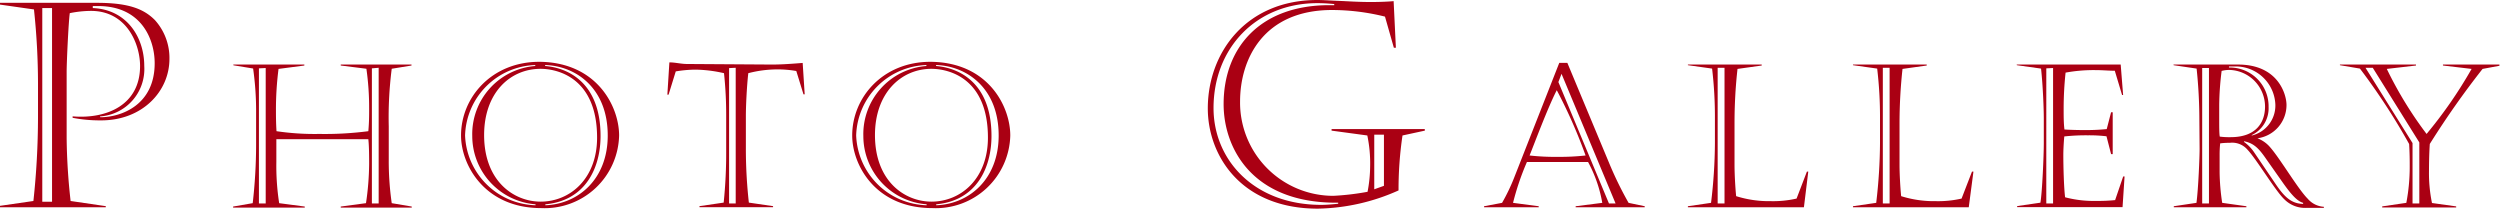
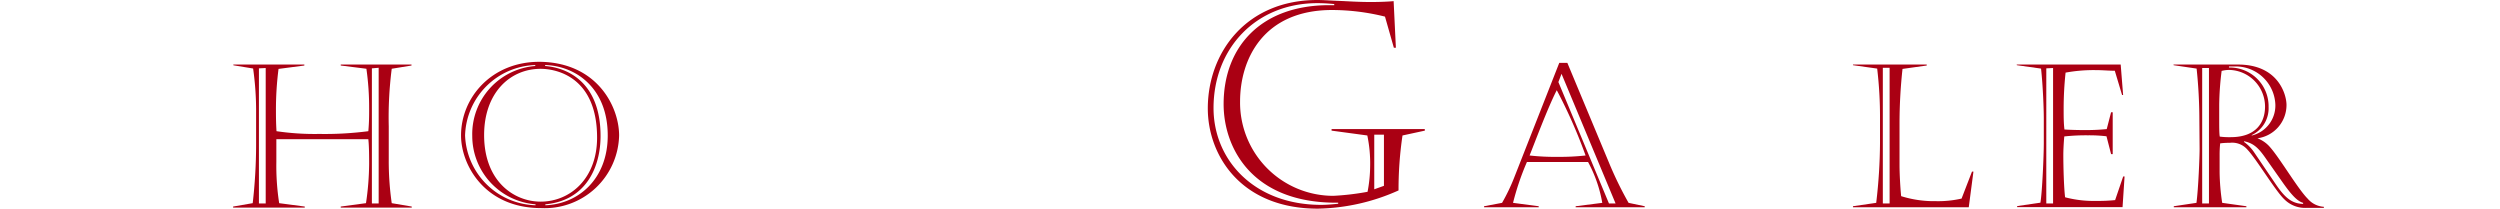
<svg xmlns="http://www.w3.org/2000/svg" viewBox="0 0 309.84 25.86">
  <defs>
    <style>.cls-1{fill:#aa0013;}</style>
  </defs>
  <title>title_photogallery</title>
  <g id="レイヤー_2" data-name="レイヤー 2">
    <g id="レイヤー_1-2" data-name="レイヤー 1">
-       <path class="cls-1" d="M12,.35c4,0,5.84.78,7.19,2.13A7,7,0,0,1,21,7.3c0,4-3.33,7.62-8.47,7.62A17.92,17.92,0,0,1,9,14.6v-.18c4.18.35,8.36-1.38,8.36-6.24,0-2.69-1.63-6.83-6.09-6.83a13.48,13.48,0,0,0-2.62.28c-.15,1-.39,6-.39,7.3v8.25a76.51,76.51,0,0,0,.49,7.73l4.36.64v.14H0v-.18l4.14-.6a97.83,97.83,0,0,0,.57-10.42V10.35a87.2,87.2,0,0,0-.5-9.18L0,.57V.35ZM5.24,1v24H6.45V1Zm7.2,13.53c2.55,0,6.73-1.49,6.73-6.69,0-3-1.67-7.09-7-7.09h-.67V1c4.18.17,6.38,3.58,6.38,7.19a5.89,5.89,0,0,1-5.49,6.24Z" />
      <path class="cls-1" d="M28.92,8h8.8v.12l-3.2.42a39.83,39.83,0,0,0-.32,5.21c0,.42,0,1.51.07,2.51a32.37,32.37,0,0,0,5.31.34,41.79,41.79,0,0,0,6.07-.34c.1-1.17.1-1.89.1-2.81a34.47,34.47,0,0,0-.34-4.93l-3.18-.4V8H51v.12l-2.45.4a47.48,47.48,0,0,0-.37,7.14v4.07a36.78,36.78,0,0,0,.37,5.45l2.48.42v.13H42.23v-.13l3.13-.42a35,35,0,0,0,.39-4.86c0-.77,0-2.18-.1-3.07H34.25c0,.91,0,2.18,0,2.82a30.24,30.24,0,0,0,.35,5.11l3.17.42v.13H28.89v-.13l2.43-.42A64,64,0,0,0,31.74,18V13.49a37.32,37.32,0,0,0-.37-5l-2.45-.4Zm3.17.47V25.22h.84V8.43Zm14,0V25.22h.84V8.4Z" />
      <path class="cls-1" d="M76.73,16.79a9.23,9.23,0,0,1-9.67,9c-7,0-9.92-5.35-9.92-9,0-4.72,3.8-9.13,9.7-9.13C74,7.71,76.73,13.22,76.73,16.79ZM66.34,8.06a9,9,0,0,0-8.7,8.73,9,9,0,0,0,8.73,8.65v-.12a8.5,8.5,0,0,1-7.84-8.46,8.47,8.47,0,0,1,7.81-8.68ZM60,16.74c0,5.75,3.72,8.25,7,8.25,3.67,0,7-2.87,7-7.93,0-7.39-4.86-8.53-7-8.53C63.19,8.53,60,11.53,60,16.74Zm7.59,8.7c4.06-.15,7.73-3.22,7.73-8.65,0-5.91-4-8.63-7.76-8.73v.12c2.83.22,6.87,2.06,6.87,8.68,0,3.84-1.79,8-6.84,8.46Z" />
-       <path class="cls-1" d="M95.66,8c1.27,0,2.56-.1,3.82-.2l.25,3.89h-.15L98.69,8.8a13.44,13.44,0,0,0-2.28-.2,14.38,14.38,0,0,0-3.67.47c-.2,1.81-.3,4.17-.3,5.34v4a60.29,60.29,0,0,0,.37,6.7l3,.44v.13H86.69v-.13l3-.44A59.92,59.92,0,0,0,90,18.65V14.26a48.52,48.52,0,0,0-.27-5.19,16.6,16.6,0,0,0-3.55-.44,15.33,15.33,0,0,0-2.43.22l-.89,2.88h-.15l.25-4c.72,0,1.46.2,2.18.2Zm-5.3.44V25.22h.82V8.4Z" />
-       <path class="cls-1" d="M125.21,16.79a9.23,9.23,0,0,1-9.67,9c-7.05,0-9.92-5.35-9.92-9,0-4.72,3.79-9.13,9.69-9.13C122.5,7.71,125.21,13.22,125.21,16.79ZM114.82,8.06a9,9,0,0,0-8.71,8.73,9,9,0,0,0,8.73,8.65v-.12A8.49,8.49,0,0,1,107,16.86a8.47,8.47,0,0,1,7.81-8.68Zm-6.38,8.68c0,5.75,3.72,8.25,7,8.25,3.67,0,7-2.87,7-7.93,0-7.39-4.86-8.53-7-8.53C111.67,8.53,108.44,11.53,108.44,16.74Zm7.59,8.7c4.07-.15,7.74-3.22,7.74-8.65,0-5.91-4-8.63-7.76-8.73v.12c2.82.22,6.87,2.06,6.87,8.68,0,3.84-1.79,8-6.85,8.46Z" />
      <path class="cls-1" d="M176.59,16.19l-2.77.6a45.67,45.67,0,0,0-.49,6.81,25.42,25.42,0,0,1-10,2.26c-9.53,0-13.64-6.59-13.64-12.43C149.7,6.48,154.48,0,163.27,0c.74,0,1.59.07,2.65.11s2.38.14,4,.14c1.35,0,2.45-.07,2.8-.11L173,5.92h-.25l-1.1-3.86a27.31,27.31,0,0,0-6.55-.82c-8.5,0-11.41,6.06-11.41,11.34a11.56,11.56,0,0,0,11.55,11.69,31.88,31.88,0,0,0,4.25-.5,17.29,17.29,0,0,0,.32-3.18,16.85,16.85,0,0,0-.35-3.8l-4.43-.6V16h11.55Zm-10.74,8.93c-10.66.11-14.2-6.77-14.2-12.22,0-7,4.53-12.26,13.1-12.26h.61V.5c-.78-.07-1.38-.11-2.09-.11-7.62,0-12.87,5.6-12.87,13,0,6.41,5,12,13.36,12,.64,0,1.45-.07,2.09-.14Zm4.47-8.43v6.77l1.2-.43V16.69Z" />
      <path class="cls-1" d="M194.25,7.79l5.21,12.49a44.46,44.46,0,0,0,2.38,4.86l2,.42v.13h-8.56v-.13l3.3-.42a16.55,16.55,0,0,0-1.76-5.06h-7.58a32.5,32.5,0,0,0-1.72,5.06l3.18.42v.13h-6.77v-.13l2.23-.42a23.47,23.47,0,0,0,1.49-3.1l5.6-14.25Zm-4.68,11.48a28.2,28.2,0,0,0,3.47.17,29.1,29.1,0,0,0,3.47-.17,62.41,62.41,0,0,0-3.57-8.09C191.82,13.34,190.09,18,189.57,19.27Zm3.57-9.1,6.27,15.05h.82l-6.7-16.07Z" />
-       <path class="cls-1" d="M223.94,21.27h.17l-.54,4.42H209.19v-.13l2.87-.42a63.27,63.27,0,0,0,.48-7.39V14.7a50.63,50.63,0,0,0-.35-6.2l-3-.42V8h9.15v.12l-3,.42a60.29,60.29,0,0,0-.37,6.65v5.21c0,1.21.1,2.9.2,3.91a13.52,13.52,0,0,0,4.26.62,13.11,13.11,0,0,0,3.23-.32ZM212.88,8.4V25.22h.85V8.4Z" />
      <path class="cls-1" d="M244.4,21.27h.18L244,25.69H229.65v-.13l2.88-.42a65.56,65.56,0,0,0,.47-7.39V14.7a50.63,50.63,0,0,0-.35-6.2l-3-.42V8h9.14v.12l-3,.42a62.86,62.86,0,0,0-.37,6.65v5.21c0,1.21.1,2.9.2,3.91a13.54,13.54,0,0,0,4.27.62,13,13,0,0,0,3.22-.32ZM233.35,8.4V25.22h.84V8.4Z" />
      <path class="cls-1" d="M249.94,8h12.89l.3,3.77H263l-.9-3c-.69,0-1.53-.08-2.3-.08A19.46,19.46,0,0,0,256,9a42.43,42.43,0,0,0-.24,4.49c0,.82,0,1.81.1,2.56.86.05,1.68.07,2.45.07A26.34,26.34,0,0,0,261.1,16l.54-2.09h.2v5.19h-.2l-.57-2.21a18.38,18.38,0,0,0-2.3-.12,25.12,25.12,0,0,0-2.93.14c-.07.72-.12,1.67-.12,2.31,0,1.46.07,4,.22,5.23a13.84,13.84,0,0,0,3.87.45,20.38,20.38,0,0,0,2.33-.1l1-2.93h.17l-.25,3.8H250v-.13l2.88-.42c.22-1.24.42-5.83.42-7.41V14.68c0-1.07-.1-4-.34-6.18l-3-.42Zm3.67.47V25.22h.84V8.43Z" />
      <path class="cls-1" d="M272.58,14.73a61.42,61.42,0,0,0-.34-6.23l-2.86-.42V8h8c5,0,6,3.74,6,5a4.16,4.16,0,0,1-3.6,4.14,3.9,3.9,0,0,1,1.37.89c1.24,1.27,3.57,5.31,4.86,6.6a2.86,2.86,0,0,0,2,1v.13h-2.11a3.61,3.61,0,0,1-2.8-1.07c-1.07-1-3.47-5-4.54-6.12a2.5,2.5,0,0,0-2.21-.87,8.37,8.37,0,0,0-1.19.07,13.18,13.18,0,0,0-.07,1.47V21.4a27.35,27.35,0,0,0,.32,3.74l3,.42v.13h-9v-.13l2.81-.42c.24-1.81.39-5.73.39-6.67Zm1.19-6.3h-.84V25.22h.84Zm1.27,6.5c0,.67,0,1.66.07,2a8.92,8.92,0,0,0,1.34.07c3.25,0,4.27-1.91,4.27-3.79a4.55,4.55,0,0,0-4.32-4.54,3.68,3.68,0,0,0-1.06.12,36.53,36.53,0,0,0-.3,4.19Zm4.06,1.86A3.82,3.82,0,0,0,282,13a4.92,4.92,0,0,0-5.16-4.76h-.59v.13a4.8,4.8,0,0,1,4.91,4.88,3.68,3.68,0,0,1-2.11,3.5Zm-1,.79a5,5,0,0,1,1.31,1.36L282,22.76c1.09,1.61,1.95,2.48,3.44,2.51v-.13c-.77-.22-1.51-1.09-2.48-2.45l-2.11-3c-.84-1.21-1.46-1.93-2.72-2.18Z" />
-       <path class="cls-1" d="M298.23,25.14a23.67,23.67,0,0,0,.42-4.56c0-.67,0-1.49-.07-2.73a79.68,79.68,0,0,0-6.1-9.35L290,8.08V8h9.43v.12l-3.62.42a47.86,47.86,0,0,0,4.93,8.06,55.08,55.08,0,0,0,5.58-8.06l-3.55-.42V8h7v.15l-2.09.39a105.74,105.74,0,0,0-6.54,9.3c-.08,1.12-.1,2.56-.1,3.32a18.35,18.35,0,0,0,.37,4l3,.42v.13h-9.17v-.13Zm.77.08h.84V17.65L294.07,8.4h-.9L299,17.73Z" />
    </g>
  </g>
</svg>